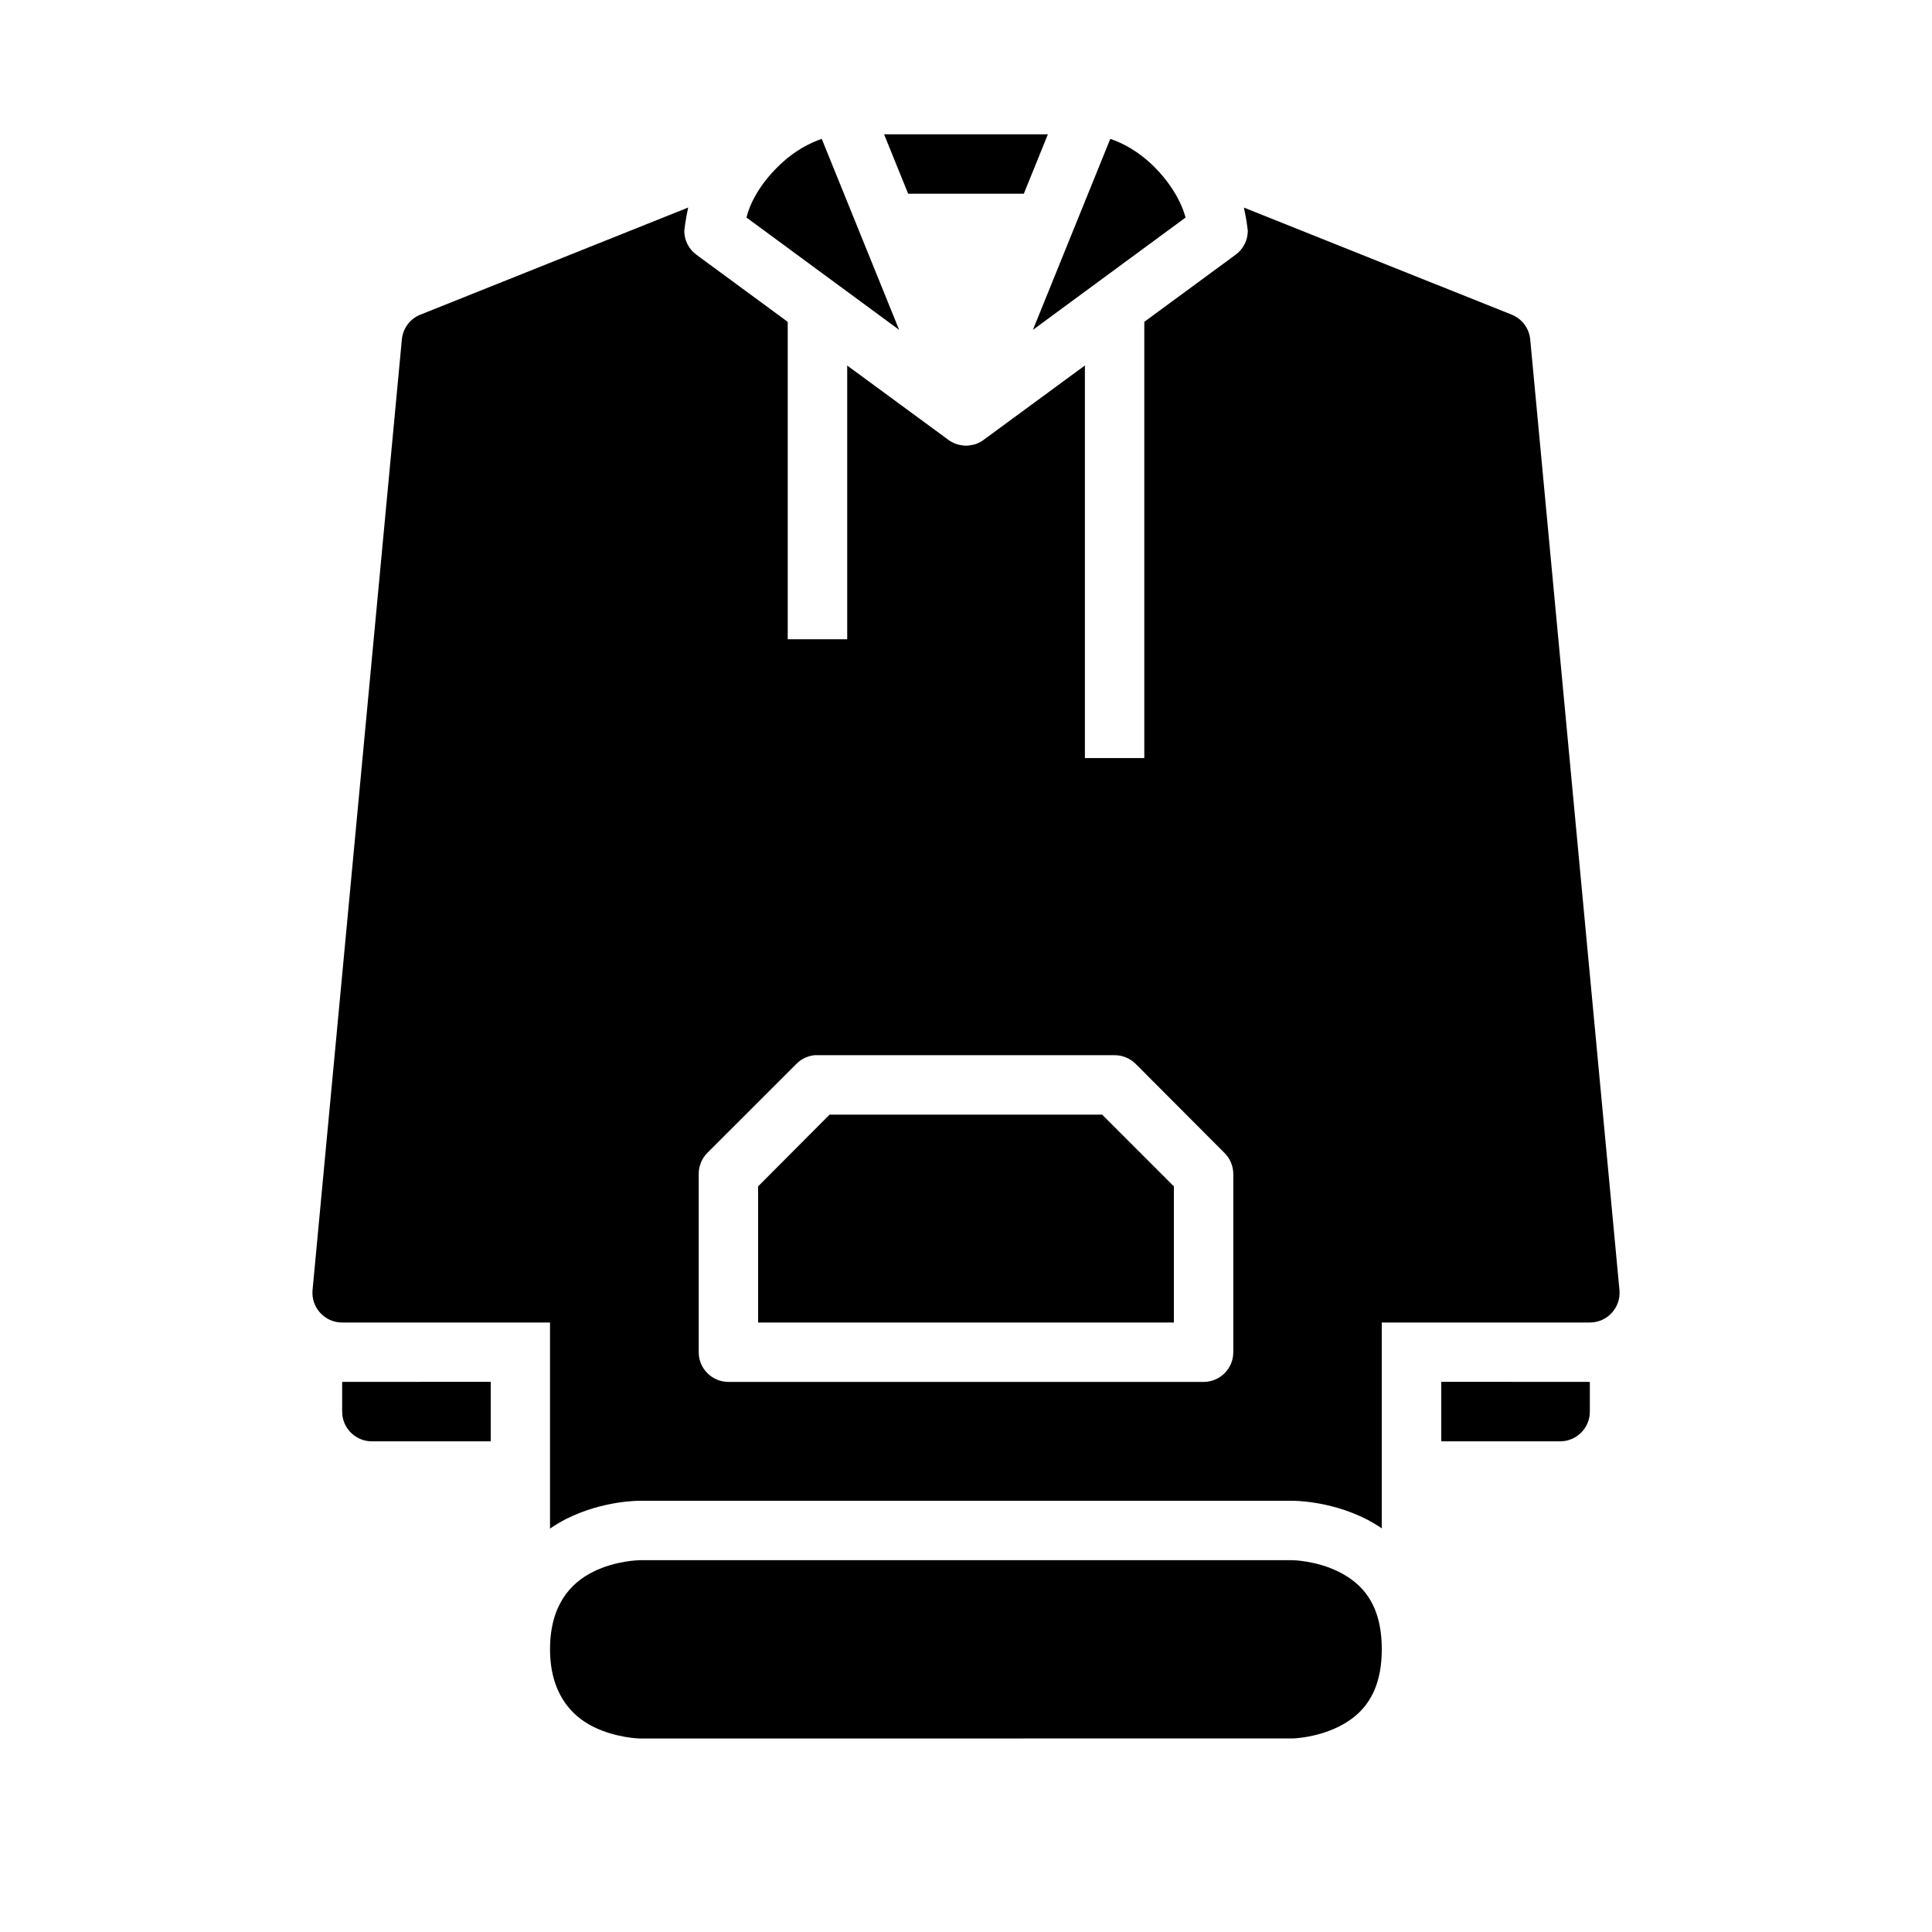
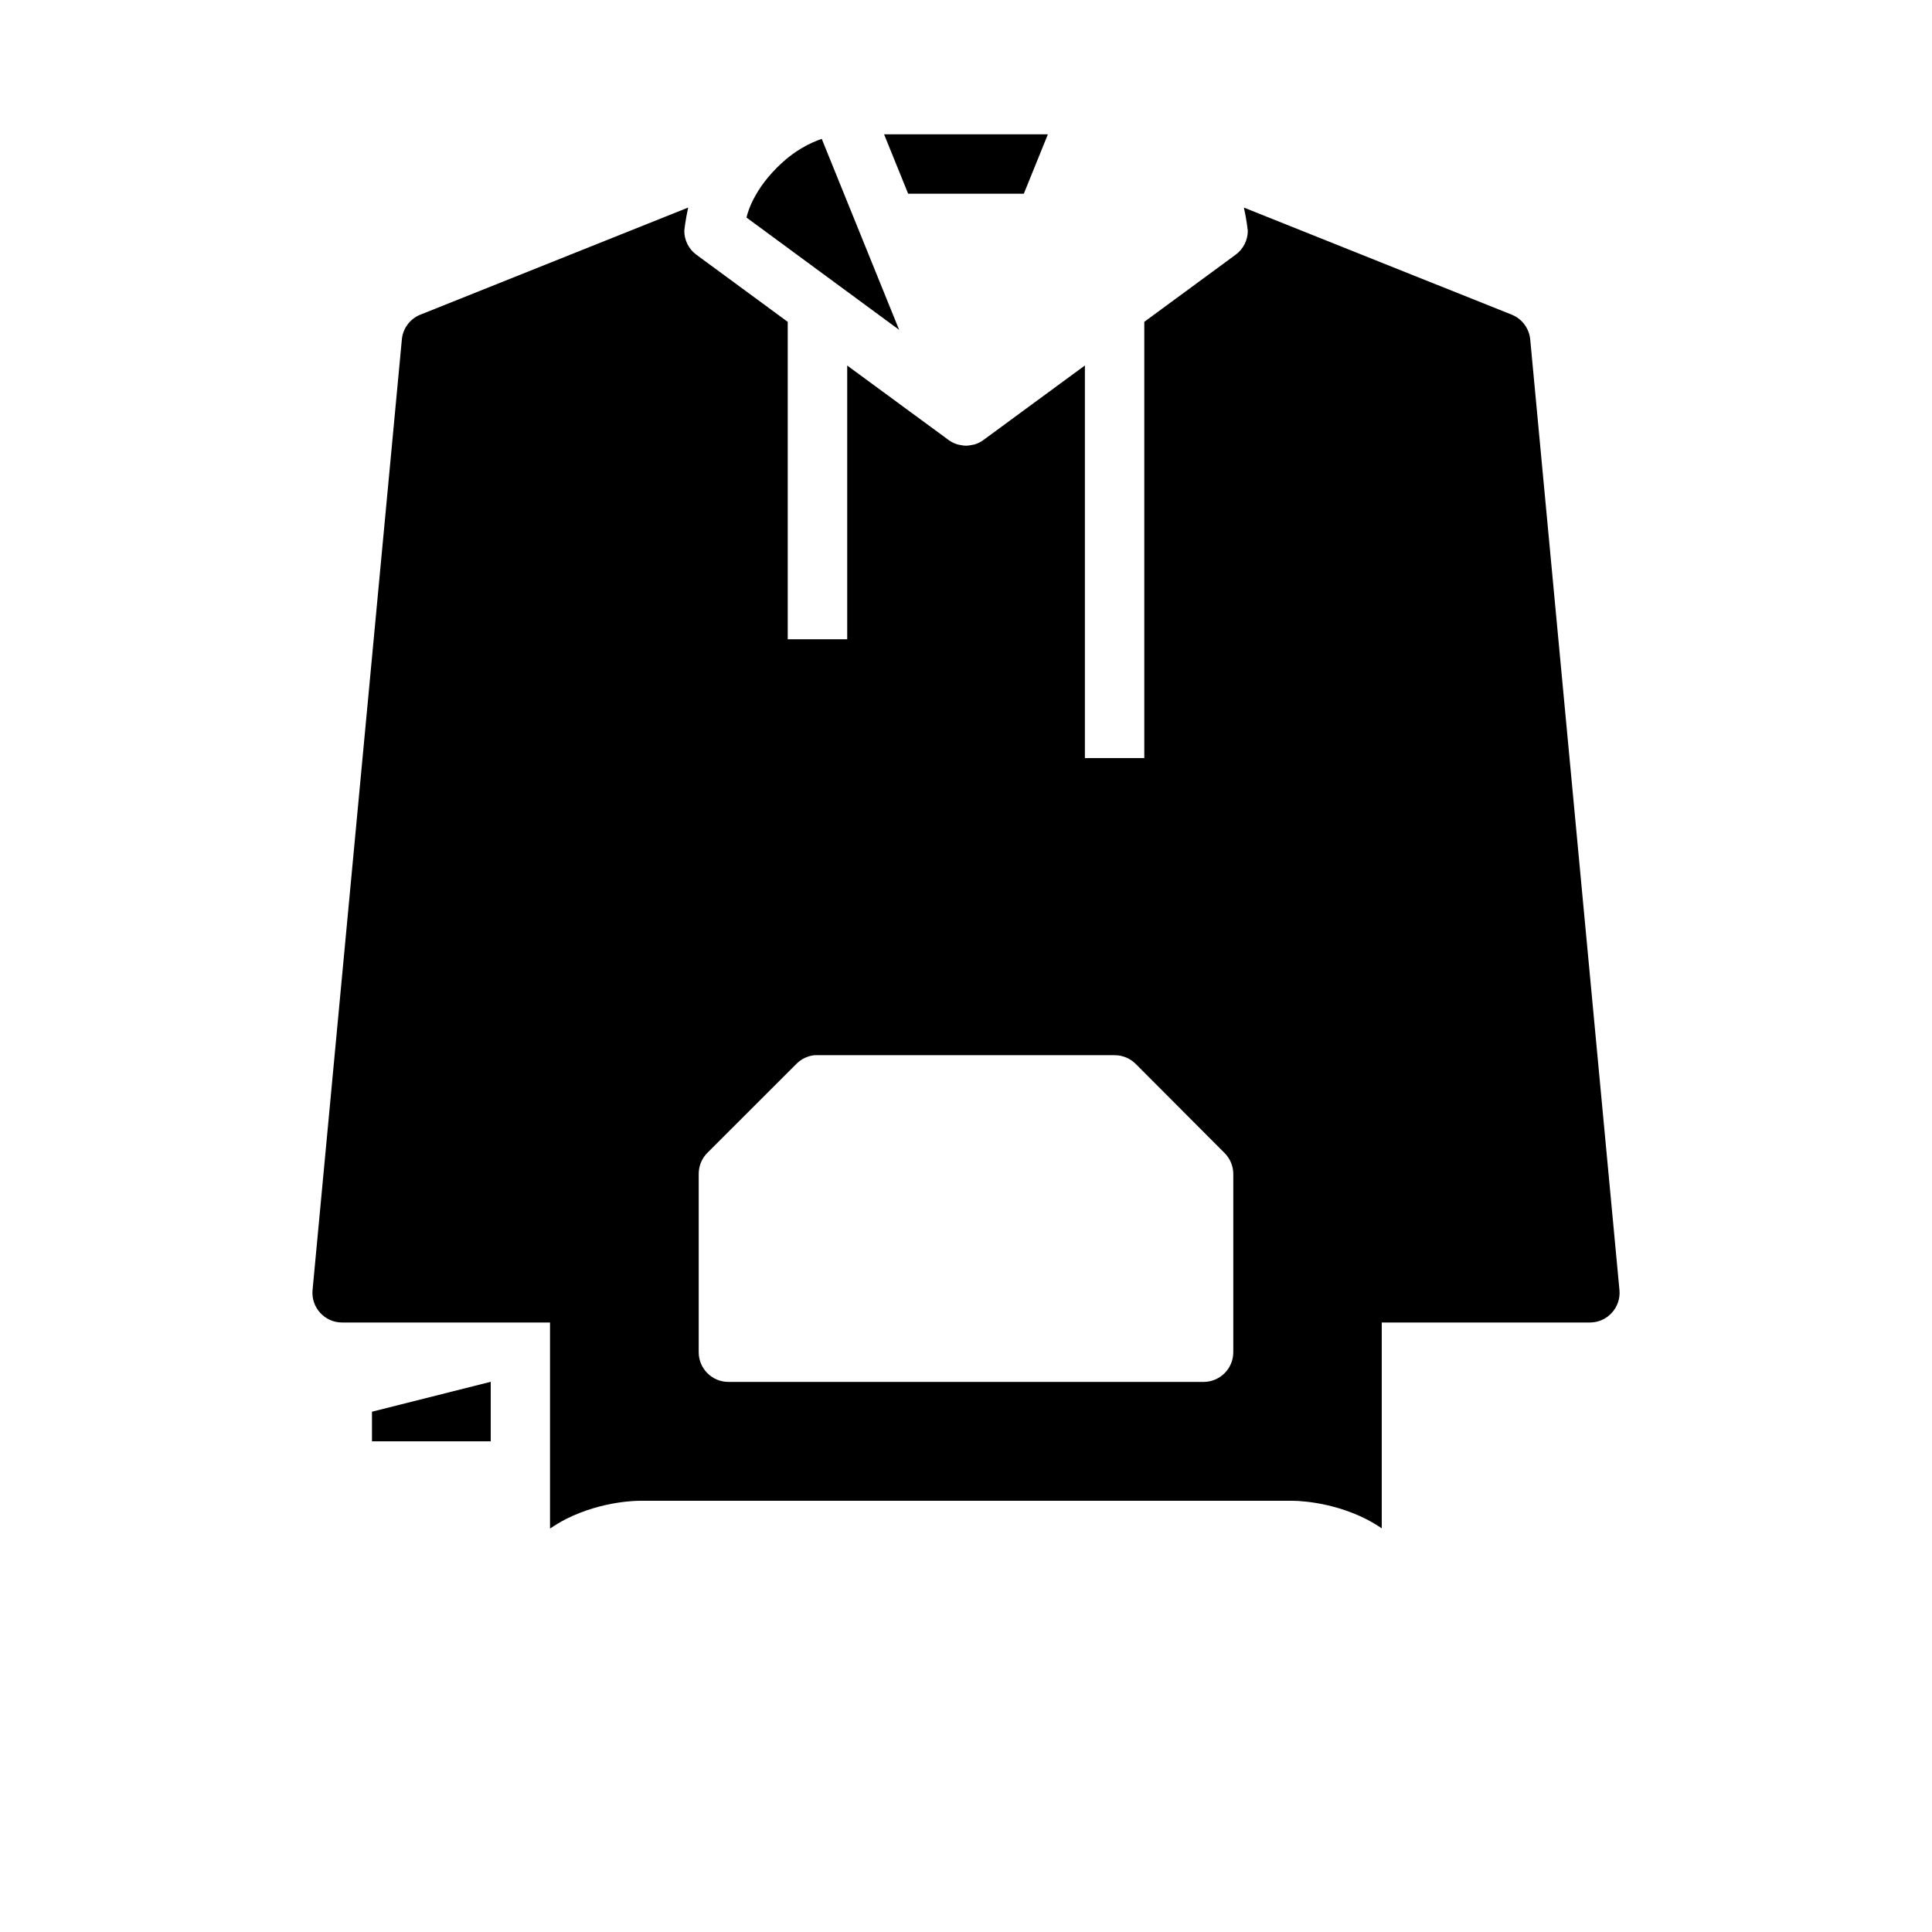
<svg xmlns="http://www.w3.org/2000/svg" fill="#000000" width="800px" height="800px" version="1.1" viewBox="144 144 512 512">
  <g>
    <path d="m326.37 199-71 28.398c-2.723 1.105-4.606 3.637-4.875 6.566l-23.664 251.92c-0.422 4.613 3.207 8.598 7.844 8.594h55.086v54.613c1.453-0.98 2.91-1.867 4.367-2.598 9.75-4.875 19.297-4.766 19.297-4.766h173.17s9.547-0.109 19.297 4.766c1.434 0.715 2.867 1.578 4.289 2.535v-54.551h55.152c4.633 0.004 8.266-3.981 7.84-8.594l-23.648-251.92c-0.273-2.934-2.16-5.465-4.887-6.566l-70.988-28.383c0.75 3.391 1.031 6.137 1.031 6.137 0 2.496-1.188 4.848-3.199 6.332l-24.23 17.805v115.61h-15.742v-104.04l-26.523 19.48c-0.109 0.086-0.211 0.164-0.324 0.246-0.684 0.5-1.438 0.883-2.242 1.152-0.352 0.117-0.699 0.152-1.047 0.215-0.457 0.086-0.898 0.168-1.367 0.168-0.48 0-0.938-0.078-1.402-0.168-0.328-0.062-0.652-0.102-0.98-0.215-0.969-0.316-1.863-0.785-2.644-1.43l-26.461-19.434v72.539h-15.762v-84.117l-24.23-17.805c-2.012-1.484-3.184-3.836-3.184-6.332 0 0 0.277-2.754 1.031-6.152zm33.488 224.64c0.27-0.012 0.543-0.012 0.812 0h78.676c2.086-0.016 4.094 0.797 5.582 2.262l23.582 23.645c1.488 1.48 2.324 3.488 2.324 5.582v47.188c0.016 4.348-3.496 7.883-7.844 7.902h-125.98c-4.348-0.02-7.859-3.555-7.844-7.902v-47.188c-0.016-2.086 0.797-4.094 2.262-5.582l23.664-23.645c1.281-1.281 2.965-2.078 4.766-2.262z" />
-     <path d="m363.85 439.39-18.941 19.004v36.086h110.18v-36.086l-19.004-19.004z" />
-     <path d="m438.24 180.8c3.156 1.09 7.352 3.109 11.855 7.613 6.797 6.93 8.078 13.25 8.078 13.25l-40.445 29.754z" />
    <path d="m361.77 180.8 20.512 50.613-40.445-29.754s1.121-6.32 8.078-13.25c4.504-4.504 8.699-6.519 11.855-7.609z" />
-     <path d="m525.95 510.19v15.777h31.473c4.371 0.016 7.918-3.531 7.902-7.902v-7.848z" />
    <path d="m378.29 179.59 6.379 15.742h30.656l6.379-15.742z" />
-     <path d="m274.05 510.19v15.777h-31.473c-4.371 0.016-7.918-3.531-7.902-7.902v-7.848z" />
-     <path d="m313.42 557.47h173.17s6.207 0.082 12.203 3.078c5.996 2.996 11.391 8.352 11.391 20.512 0 12.078-5.394 17.516-11.391 20.512-5.996 2.996-12.203 3.137-12.203 3.137l-173.17 0.004s-6.266-0.141-12.262-3.137c-5.996-2.996-11.391-9.133-11.391-20.512 0-11.641 5.394-17.516 11.391-20.512 5.996-2.996 12.262-3.078 12.262-3.078z" />
+     <path d="m274.05 510.19v15.777h-31.473v-7.848z" />
  </g>
</svg>